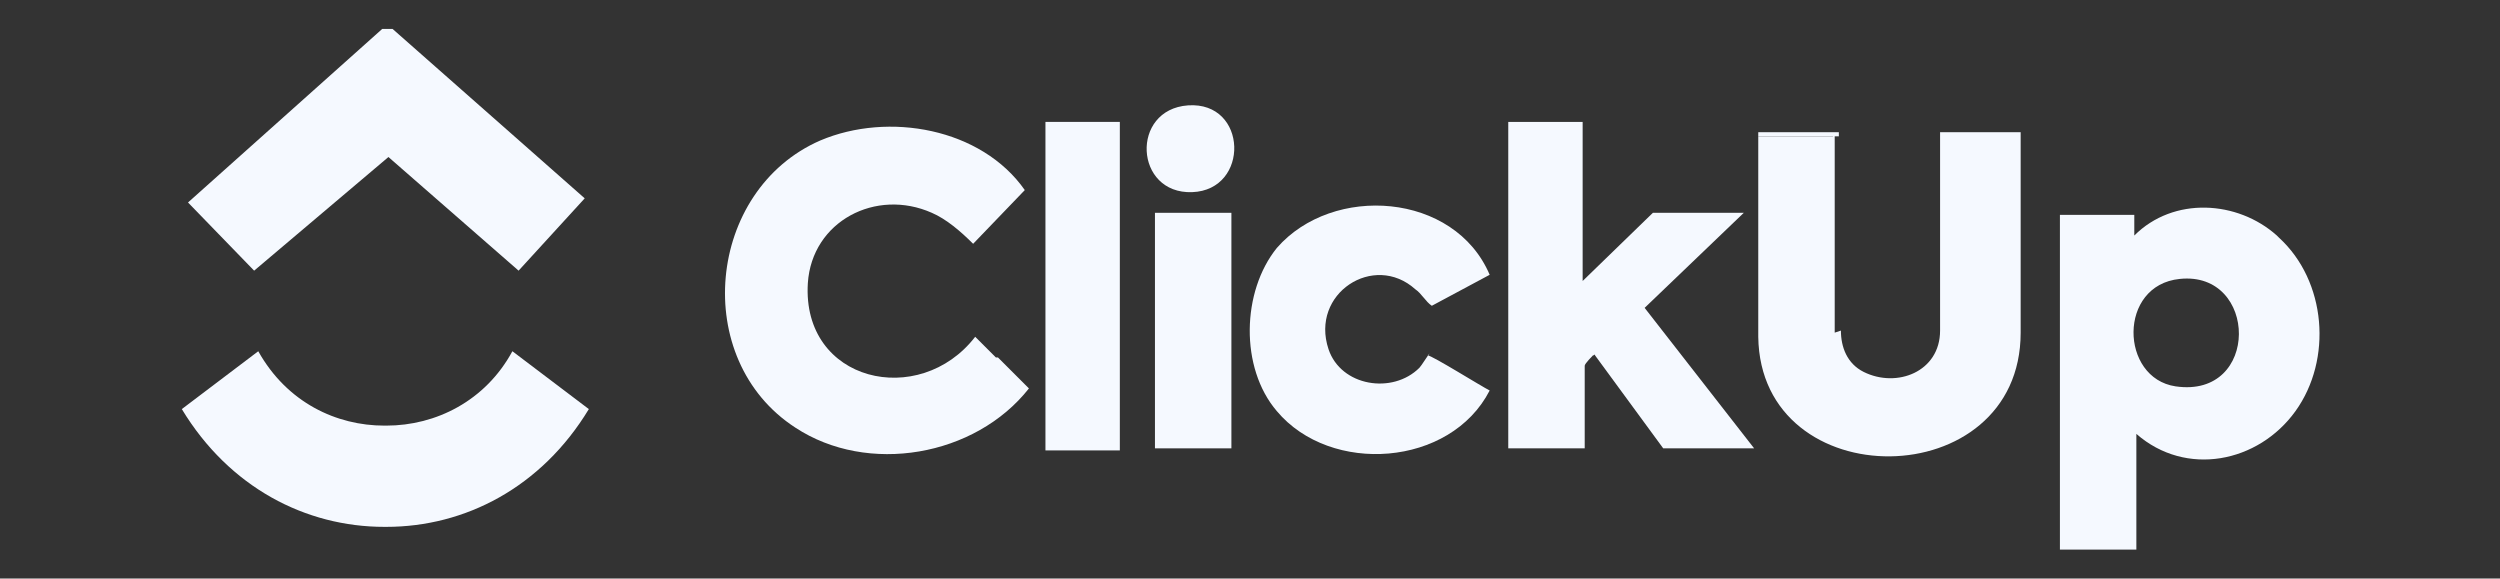
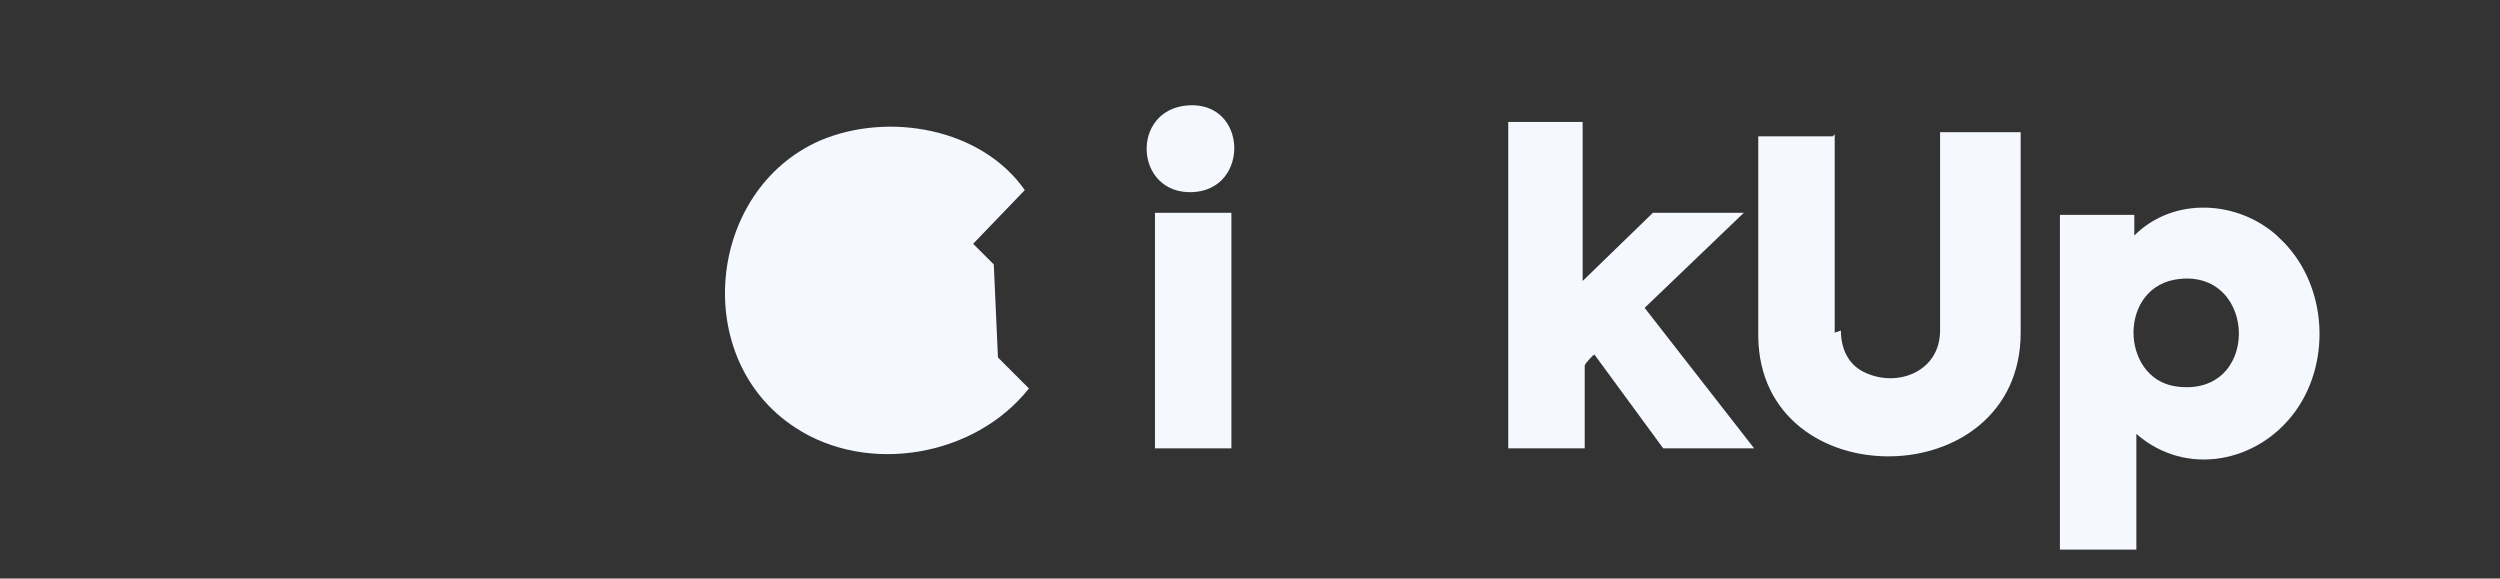
<svg xmlns="http://www.w3.org/2000/svg" id="Layer_1" version="1.1" viewBox="0 0 121 28">
  <rect x="0" y="0" width="121" height="28" fill="#333333" stroke="none" />
  <defs>
    <style>
      .st0 {
        fill: none;
      }

      .st1 {
        fill: #f5f9ff;
      }
    </style>
  </defs>
  <path class="st1" d="M110.2,11.4c-1.9-1.7-5-1.9-6.9,0v-1h-3.6v16.2h3.7v-5.6c2.4,2.1,5.9,1.4,7.7-1.1,1.8-2.5,1.5-6.3-.8-8.4h0ZM105.3,18.7c-2.7-.4-2.8-4.9.2-5.2,3.8-.4,3.9,5.8-.2,5.2Z" />
  <path class="st1" d="M89.1,16c0,.8.3,1.6,1.1,2,1.6.8,3.7,0,3.7-2V6.4h3.9v9.7c0,7.9-12.6,8-12.7.2,0-3.2,0-6.5,0-9.7,0,0,0,0,0,0h3.7c0,3.2,0,6.5,0,9.6,0,0,0,0,0,0,0-3.1,0-6.3,0-9.5-.2,0-.1-.1,0-.2h0c0,3.2,0,6.4,0,9.6h0Z" />
-   <path class="st1" d="M48.3,17.3l1.5,1.5c-2.6,3.3-7.8,4.2-11.3,1.9-5.1-3.3-4.3-11.5,1.2-13.9,3.3-1.4,7.8-.6,9.9,2.4l-2.5,2.6c-.6-.6-1.3-1.2-2-1.5-2.7-1.2-5.8.4-6,3.4-.3,4.8,5.4,6.1,8.1,2.6l1,1h0Z" />
+   <path class="st1" d="M48.3,17.3l1.5,1.5c-2.6,3.3-7.8,4.2-11.3,1.9-5.1-3.3-4.3-11.5,1.2-13.9,3.3-1.4,7.8-.6,9.9,2.4l-2.5,2.6l1,1h0Z" />
  <path class="st1" d="M76.6,5.9v7.7l3.4-3.3h4.4l-4.8,4.6,5.3,6.8h-4.4l-3.3-4.5c0-.1,0,0-.1,0,0,0-.4.4-.4.5v4h-3.7V5.9h3.7Z" />
-   <path class="st1" d="M69.1,17.2c.2,0,2.6,1.5,3,1.7-1.9,3.7-7.7,4.1-10.3,1-1.8-2.1-1.7-5.8,0-7.9,2.7-3.1,8.6-2.7,10.3,1.3l-2.8,1.5c-.3-.2-.5-.6-.8-.8-2-1.8-5.1.2-4.2,2.9.6,1.8,3.1,2.2,4.4.9.1-.1.4-.6.5-.7h0Z" />
-   <rect class="st1" x="50.6" y="5.9" width="3.6" height="15.9" />
  <rect class="st1" x="55.9" y="10.3" width="3.7" height="11.4" />
  <path class="st1" d="M57.5,5.1c2.9-.2,3,4.1.2,4.2s-3-4-.2-4.2Z" />
-   <path class="st1" d="M85.1,6.6v-.2h3.9v9.6s0-.1,0-.2V6.5c0,0,0,9.6,0,9.6h0V6.6h-3.8,0Z" />
-   <polygon class="st1" points="19 1.4 28.3 9.6 25.1 13.1 18.8 7.6 12.3 13.1 9.1 9.8 18.5 1.4 19 1.4" />
-   <path class="st1" d="M28.5,19.8c-2.3,3.8-6,5.7-9.8,5.7h-.1c-3.8,0-7.5-1.9-9.8-5.7l3.7-2.8c1.4,2.5,3.8,3.6,6.1,3.6h.1c2.4,0,4.8-1.2,6.1-3.6l3.7,2.8Z" />
  <polyline class="st0" points="-.6 38.1 -.6 36.5 -.6 31.6 -.6 27.2" />
</svg>